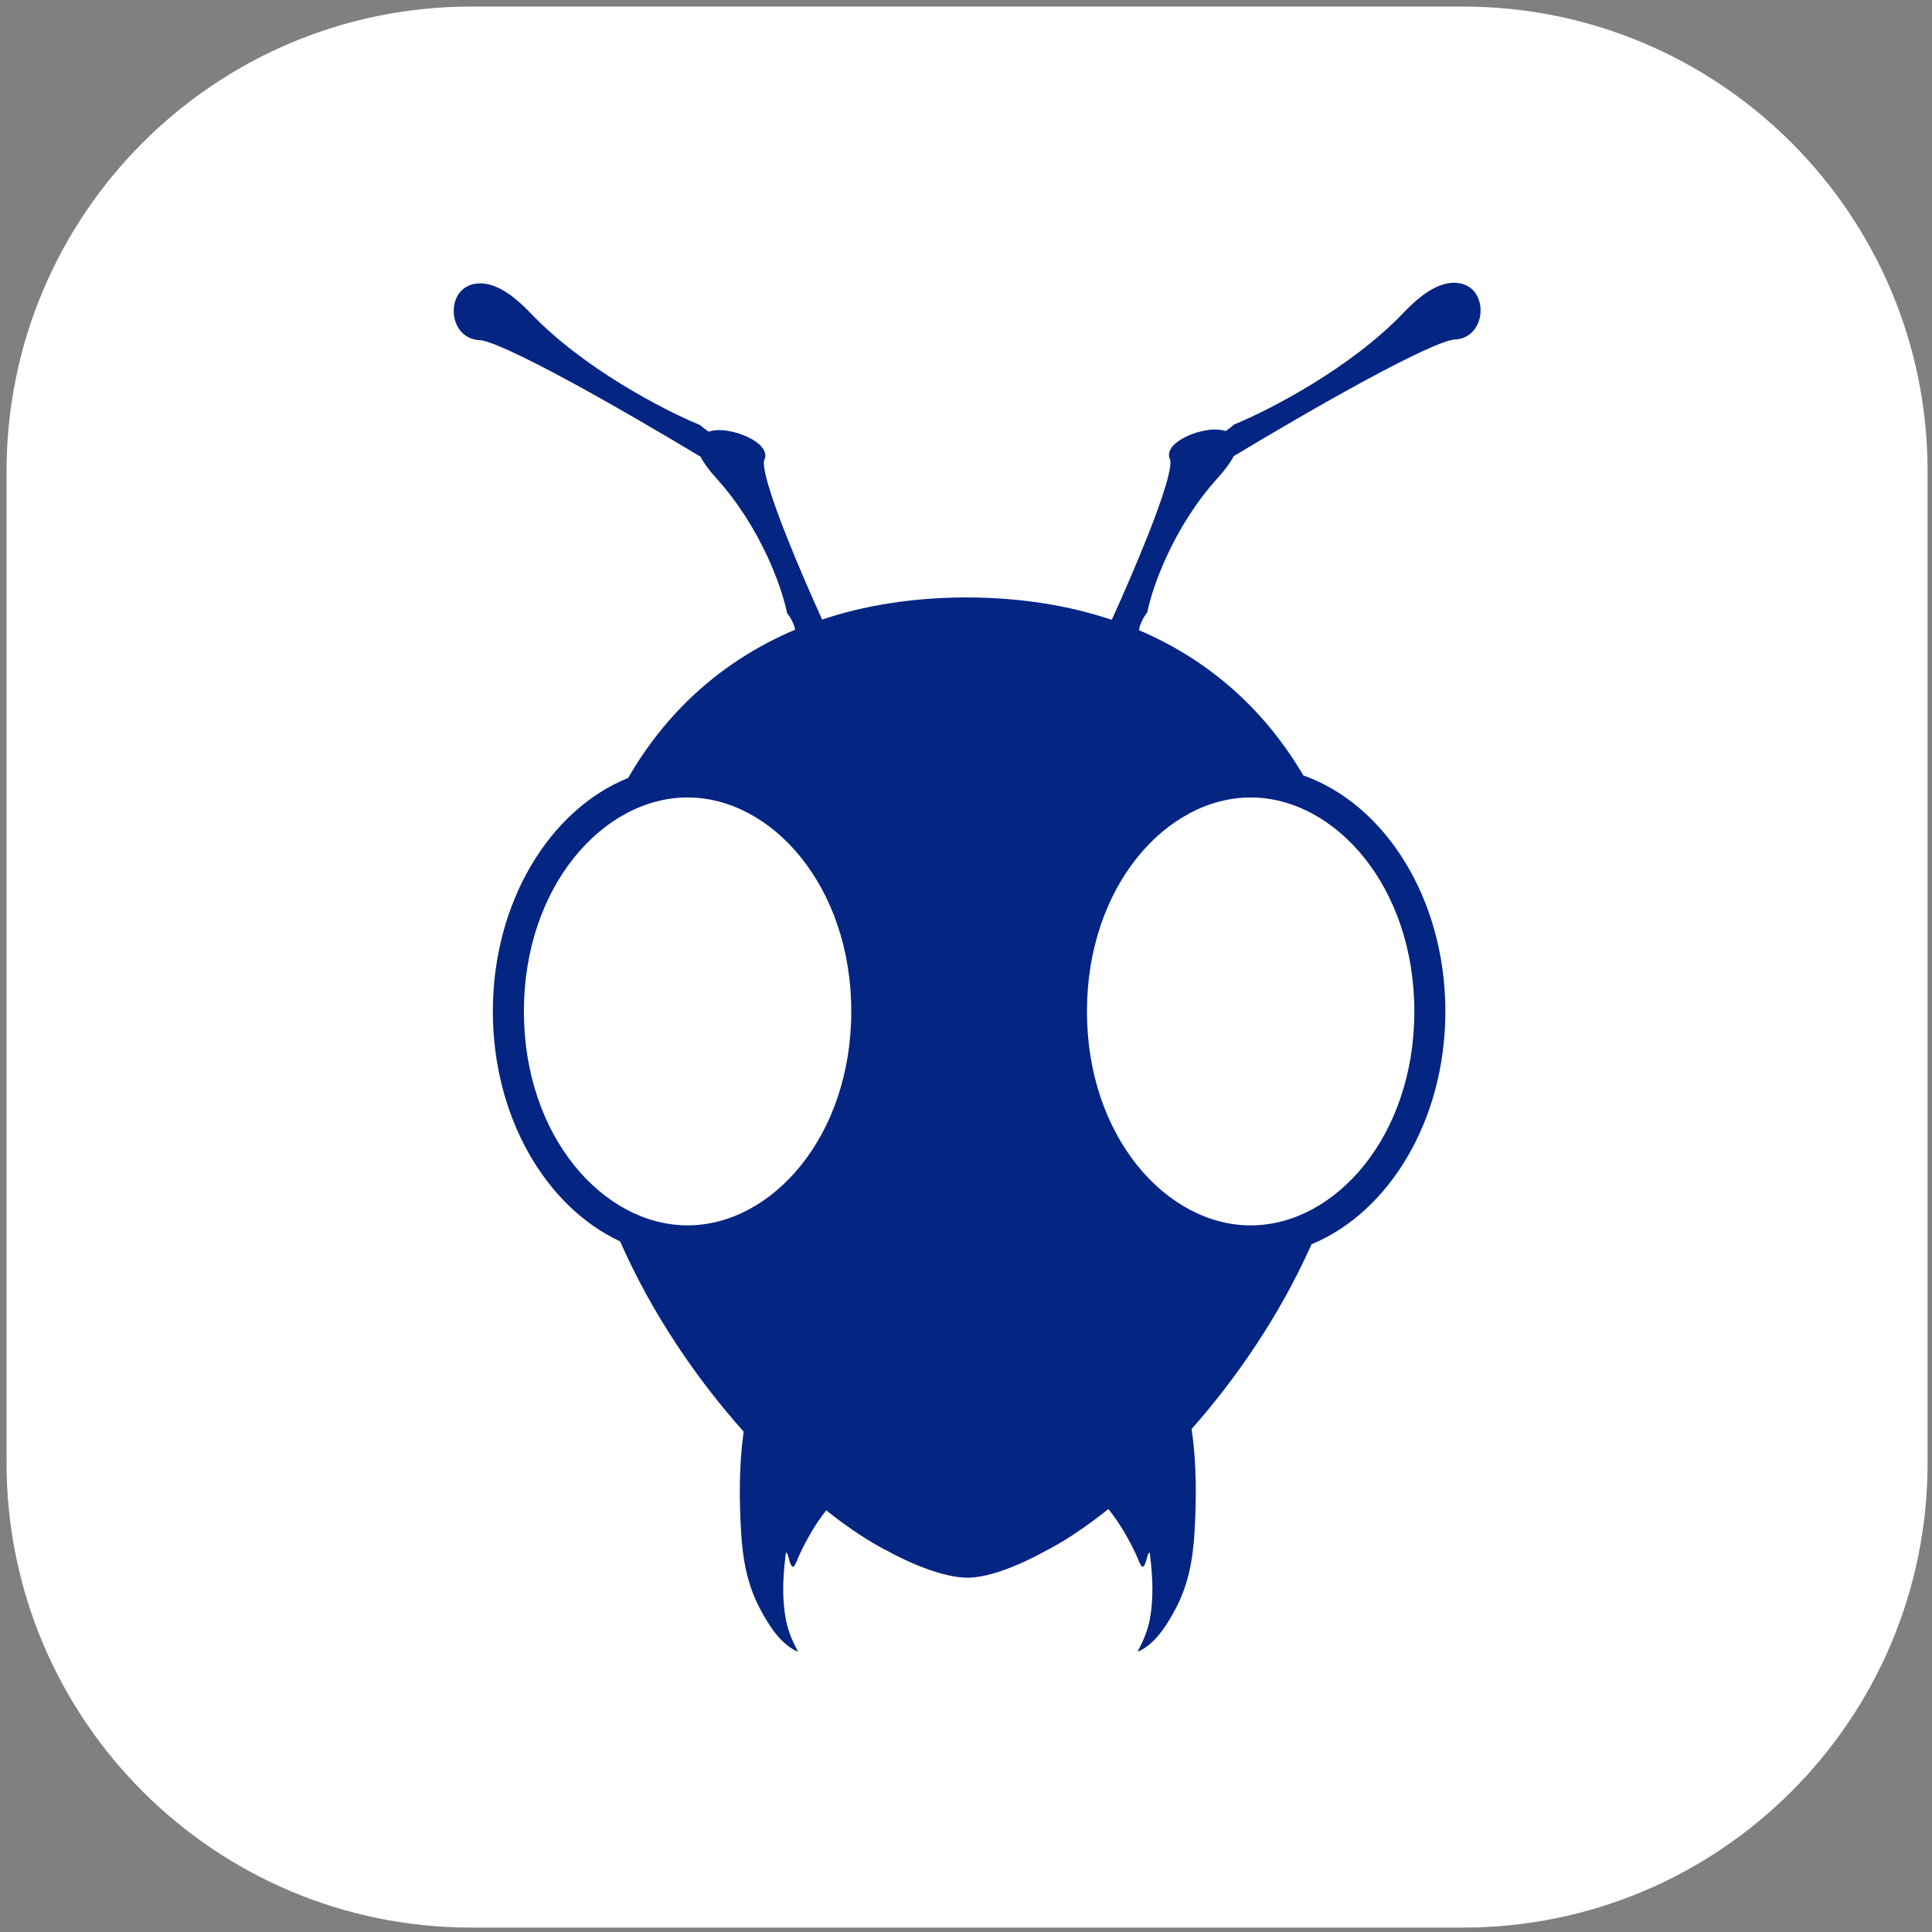
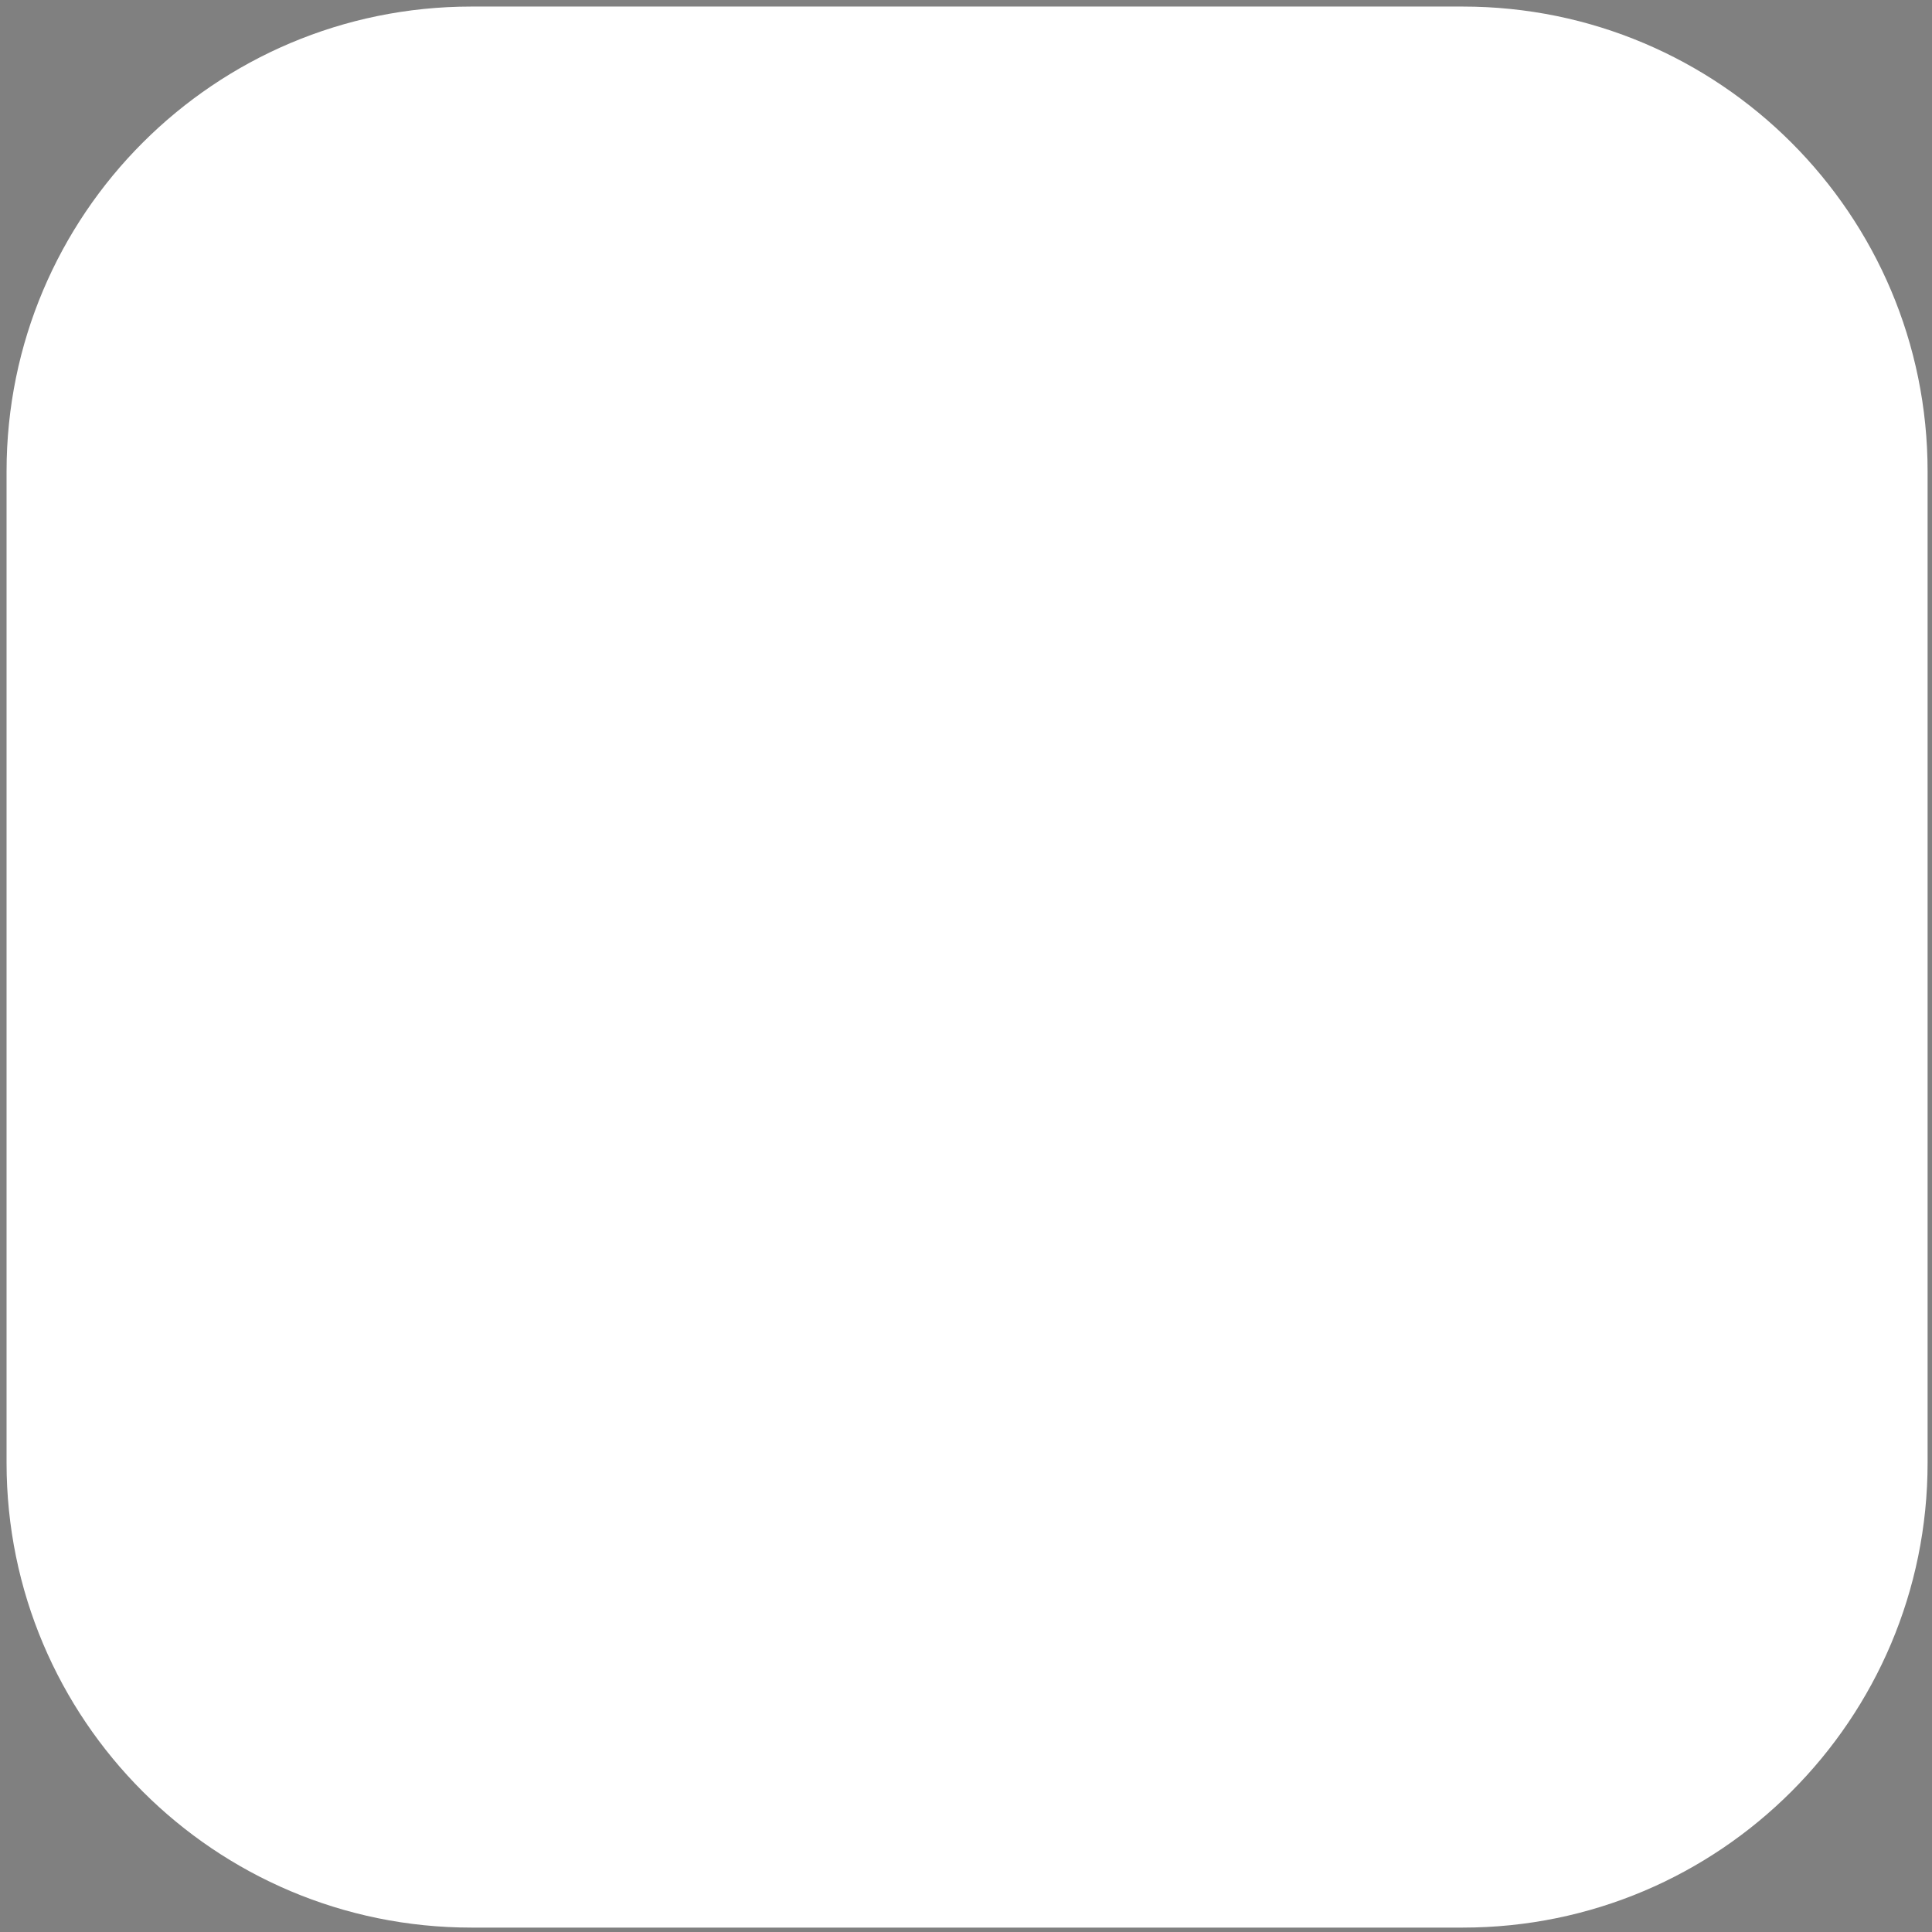
<svg xmlns="http://www.w3.org/2000/svg" width="500" zoomAndPan="magnify" viewBox="0 0 375 375" height="500" preserveAspectRatio="xMidYMid meet" version="1.2">
  <rect x="0" y="0" width="375" height="375" fill="#808080" stroke="none" />
  <g id="04e1128704">
    <path style=" stroke:none;fill-rule:nonzero;fill:#ffffff;fill-opacity:1;" d="M 283.934 1.273 L 91.484 1.273 C 41.66 1.273 1.273 41.66 1.273 91.484 L 1.273 283.934 C 1.273 333.758 41.66 374.145 91.484 374.145 L 283.934 374.145 C 333.758 374.145 374.145 333.758 374.145 283.934 L 374.145 91.484 C 374.145 41.66 333.758 1.273 283.934 1.273 Z M 283.934 1.273 " />
-     <path style=" stroke:none;fill-rule:evenodd;fill:#042582;fill-opacity:1;" d="M 239.453 88.543 C 246.98 84.012 256.59 78.395 264.938 73.871 C 269.176 71.574 273.066 69.57 276.184 68.133 C 277.742 67.418 279.086 66.852 280.164 66.469 C 281.305 66.059 281.957 65.926 282.215 65.918 C 284.938 65.828 286.375 64.082 286.961 62.551 C 287.574 60.945 287.531 58.992 286.734 57.465 C 286.332 56.699 285.695 55.953 284.727 55.453 C 283.707 54.934 282.457 54.754 281.098 54.98 C 279.797 55.199 278.445 55.781 277.051 56.695 C 275.648 57.609 274.121 58.91 272.457 60.664 C 262.262 71.402 246.402 79.57 239.789 82.289 L 239.539 82.395 L 239.359 82.551 C 239.008 82.867 238.504 83.266 237.898 83.668 C 237.047 83.383 236.082 83.336 235.234 83.391 C 233.887 83.477 232.461 83.832 231.207 84.32 C 229.957 84.809 228.754 85.48 227.941 86.266 C 227.137 87.043 226.551 88.109 227.113 89.23 L 227.117 89.234 C 227.121 89.238 227.125 89.246 227.129 89.262 C 227.133 89.281 227.141 89.309 227.148 89.348 C 227.164 89.426 227.176 89.531 227.18 89.668 C 227.188 89.941 227.164 90.293 227.102 90.734 C 226.973 91.609 226.699 92.746 226.305 94.09 C 225.52 96.777 224.27 100.211 222.805 103.914 C 220.652 109.359 218.043 115.348 215.793 120.312 C 207.551 117.539 198.223 115.996 187.777 115.961 L 187.402 115.961 C 177.035 115.996 167.77 117.516 159.574 120.254 C 157.34 115.32 154.77 109.41 152.641 104.027 C 151.176 100.328 149.926 96.891 149.141 94.207 C 148.746 92.859 148.473 91.723 148.348 90.848 C 148.285 90.41 148.258 90.055 148.266 89.781 C 148.27 89.645 148.281 89.539 148.297 89.461 C 148.305 89.426 148.312 89.395 148.32 89.375 L 148.32 89.367 L 148.324 89.359 L 148.328 89.348 L 148.328 89.344 C 148.895 88.223 148.309 87.16 147.504 86.383 C 146.691 85.594 145.488 84.926 144.238 84.438 C 142.988 83.945 141.559 83.59 140.215 83.504 C 139.363 83.449 138.398 83.5 137.547 83.781 C 136.941 83.379 136.438 82.984 136.082 82.668 L 135.906 82.508 L 135.656 82.406 C 129.043 79.688 113.184 71.52 102.988 60.777 C 101.324 59.027 99.797 57.727 98.395 56.809 C 97 55.898 95.652 55.316 94.348 55.098 C 92.988 54.867 91.738 55.047 90.719 55.57 C 89.754 56.066 89.113 56.812 88.711 57.582 C 87.918 59.105 87.871 61.062 88.484 62.668 C 89.07 64.199 90.508 65.945 93.23 66.031 C 93.488 66.039 94.141 66.176 95.285 66.582 C 96.363 66.969 97.703 67.531 99.262 68.25 C 102.379 69.684 106.27 71.688 110.508 73.984 C 118.852 78.508 128.465 84.129 135.992 88.656 C 136.566 89.812 137.555 91.191 139.039 92.824 C 147.738 102.438 151.785 114.152 152.711 118.762 L 152.75 118.961 L 152.883 119.137 C 153.336 119.73 153.93 120.715 154.207 121.691 C 154.262 121.883 154.301 122.062 154.328 122.23 C 139.863 128.328 129.125 138.496 121.922 151.004 C 106.688 157.141 95.66 175.105 95.66 196.312 C 95.66 216.789 105.941 234.246 120.363 240.949 C 126.672 255.281 135.391 267.848 144.344 277.883 C 143.426 284.355 143.469 291.137 143.863 297.648 C 144.176 302.754 145.055 307.543 147.438 312.102 C 149.023 315.137 151.258 318.797 154.418 320.398 C 154.871 320.629 154.906 320.57 154.746 320.273 C 153.742 318.438 152.898 316.32 152.52 314.27 C 151.789 310.32 151.961 306.285 152.426 302.312 C 152.43 302.273 152.434 302.234 152.438 302.195 L 152.438 302.188 L 152.445 302.141 L 152.449 302.09 C 152.508 301.508 152.57 300.93 152.918 301.824 C 152.957 301.922 153.004 302.098 153.059 302.312 L 153.062 302.332 C 153.242 303.008 153.52 304.051 153.902 304.094 C 154.098 304.113 154.234 303.863 154.332 303.684 C 154.336 303.676 154.336 303.668 154.344 303.66 C 154.547 303.285 154.707 302.891 154.867 302.496 L 154.887 302.445 C 154.996 302.176 155.105 301.906 155.23 301.648 C 156.664 298.637 158.316 295.734 160.367 293.156 C 164.805 296.684 168.945 299.383 172.469 301.145 C 172.469 301.145 181.617 306.332 187.996 306.227 C 194.074 306.129 202.715 301.145 202.715 301.145 C 206.32 299.34 210.57 296.555 215.133 292.902 C 217.273 295.543 218.992 298.535 220.473 301.648 C 220.605 301.922 220.719 302.211 220.836 302.496 L 220.844 302.52 C 221.004 302.906 221.16 303.293 221.363 303.66 L 221.371 303.684 C 221.469 303.863 221.609 304.113 221.801 304.094 C 222.191 304.047 222.465 302.988 222.645 302.312 C 222.703 302.098 222.746 301.922 222.781 301.828 C 223.137 300.934 223.195 301.508 223.254 302.09 C 223.262 302.168 223.27 302.238 223.277 302.312 C 223.742 306.285 223.918 310.32 223.188 314.27 C 222.809 316.32 221.961 318.438 220.957 320.273 C 220.797 320.57 220.832 320.629 221.285 320.398 C 224.449 318.797 226.68 315.137 228.266 312.102 C 230.648 307.543 231.527 302.754 231.84 297.652 C 232.234 291.117 232.277 284.32 231.352 277.832 C 231.332 277.68 231.309 277.527 231.281 277.379 C 239.961 267.562 248.383 255.375 254.566 241.516 C 269.656 235.27 280.547 217.395 280.547 196.316 C 280.547 174.508 268.883 156.125 252.973 150.512 C 245.812 138.301 235.246 128.359 221.094 122.328 C 221.113 122.105 221.16 121.852 221.238 121.578 C 221.516 120.602 222.109 119.613 222.562 119.02 L 222.695 118.848 L 222.734 118.648 C 223.66 114.035 227.707 102.32 236.406 92.711 C 237.887 91.074 238.879 89.695 239.453 88.543 Z M 165.23 196.312 C 165.23 220.609 149.797 237.844 133.457 237.844 C 117.121 237.844 101.688 220.609 101.688 196.312 C 101.688 172.02 117.121 154.785 133.457 154.785 C 149.797 154.785 165.23 172.02 165.23 196.312 Z M 274.523 196.316 C 274.523 220.613 259.09 237.848 242.75 237.848 C 226.41 237.848 210.977 220.613 210.977 196.316 C 210.977 172.023 226.41 154.789 242.75 154.789 C 259.09 154.789 274.523 172.023 274.523 196.316 Z M 274.523 196.316 " />
  </g>
</svg>